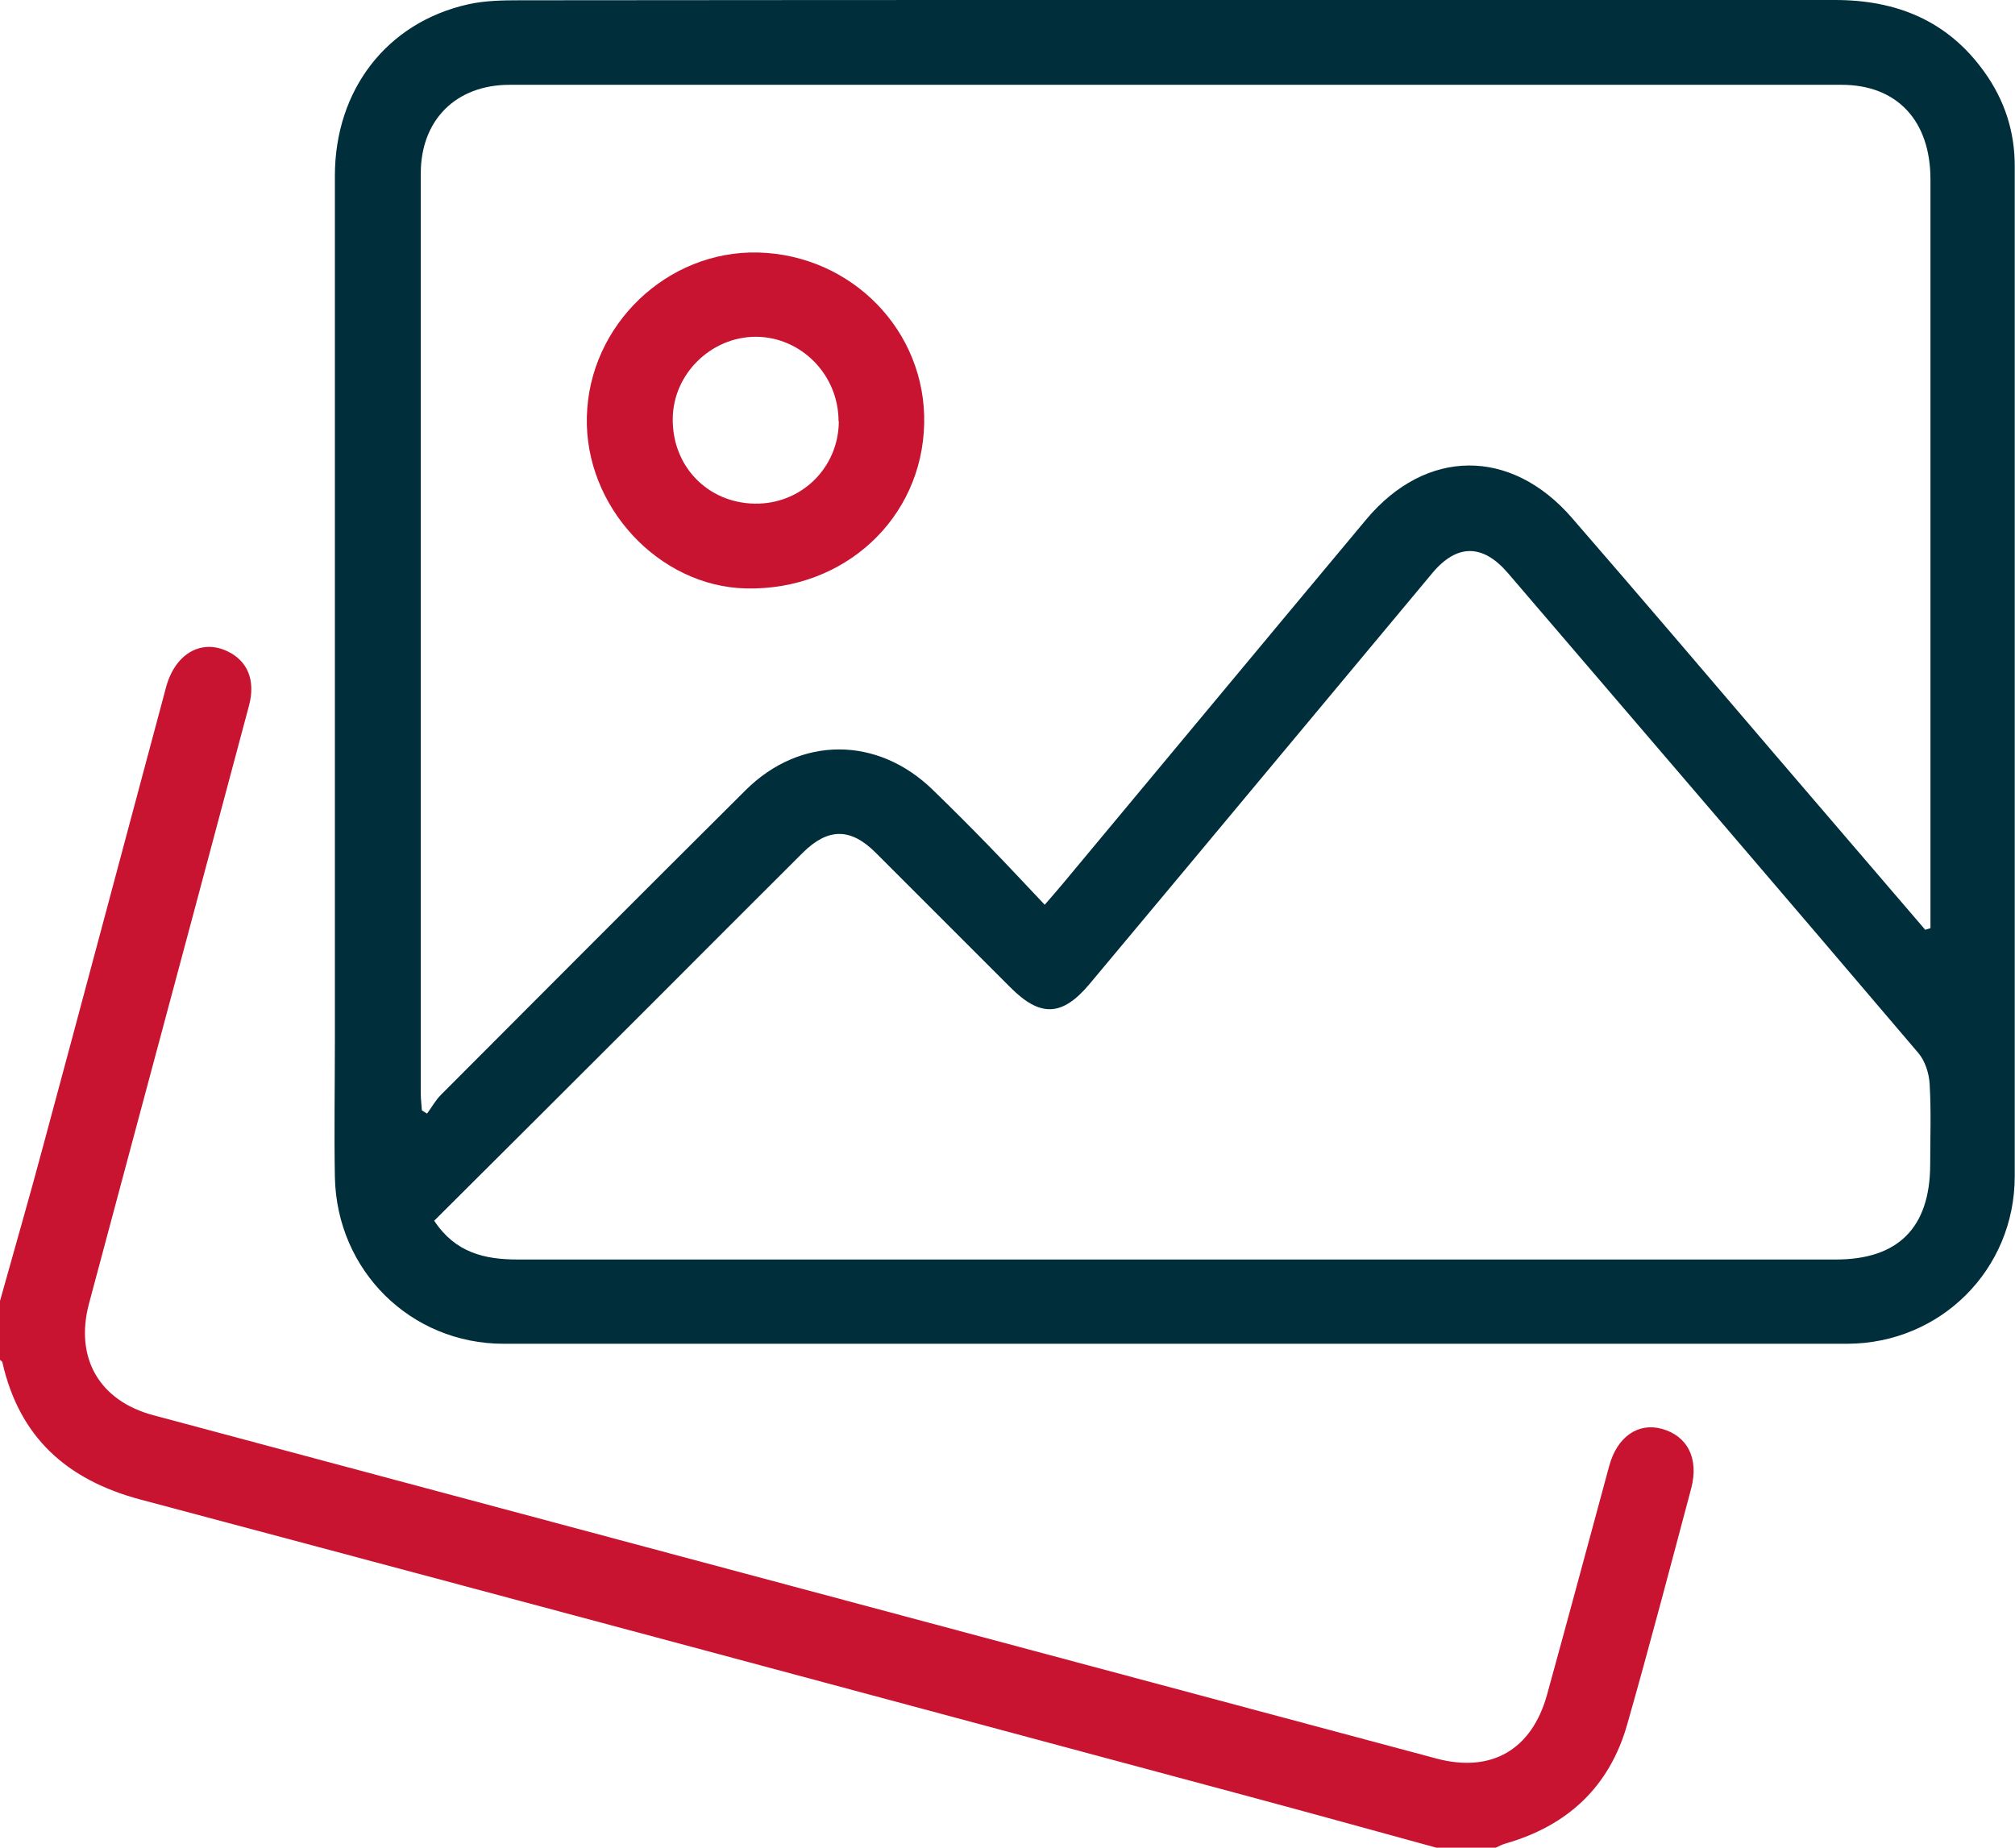
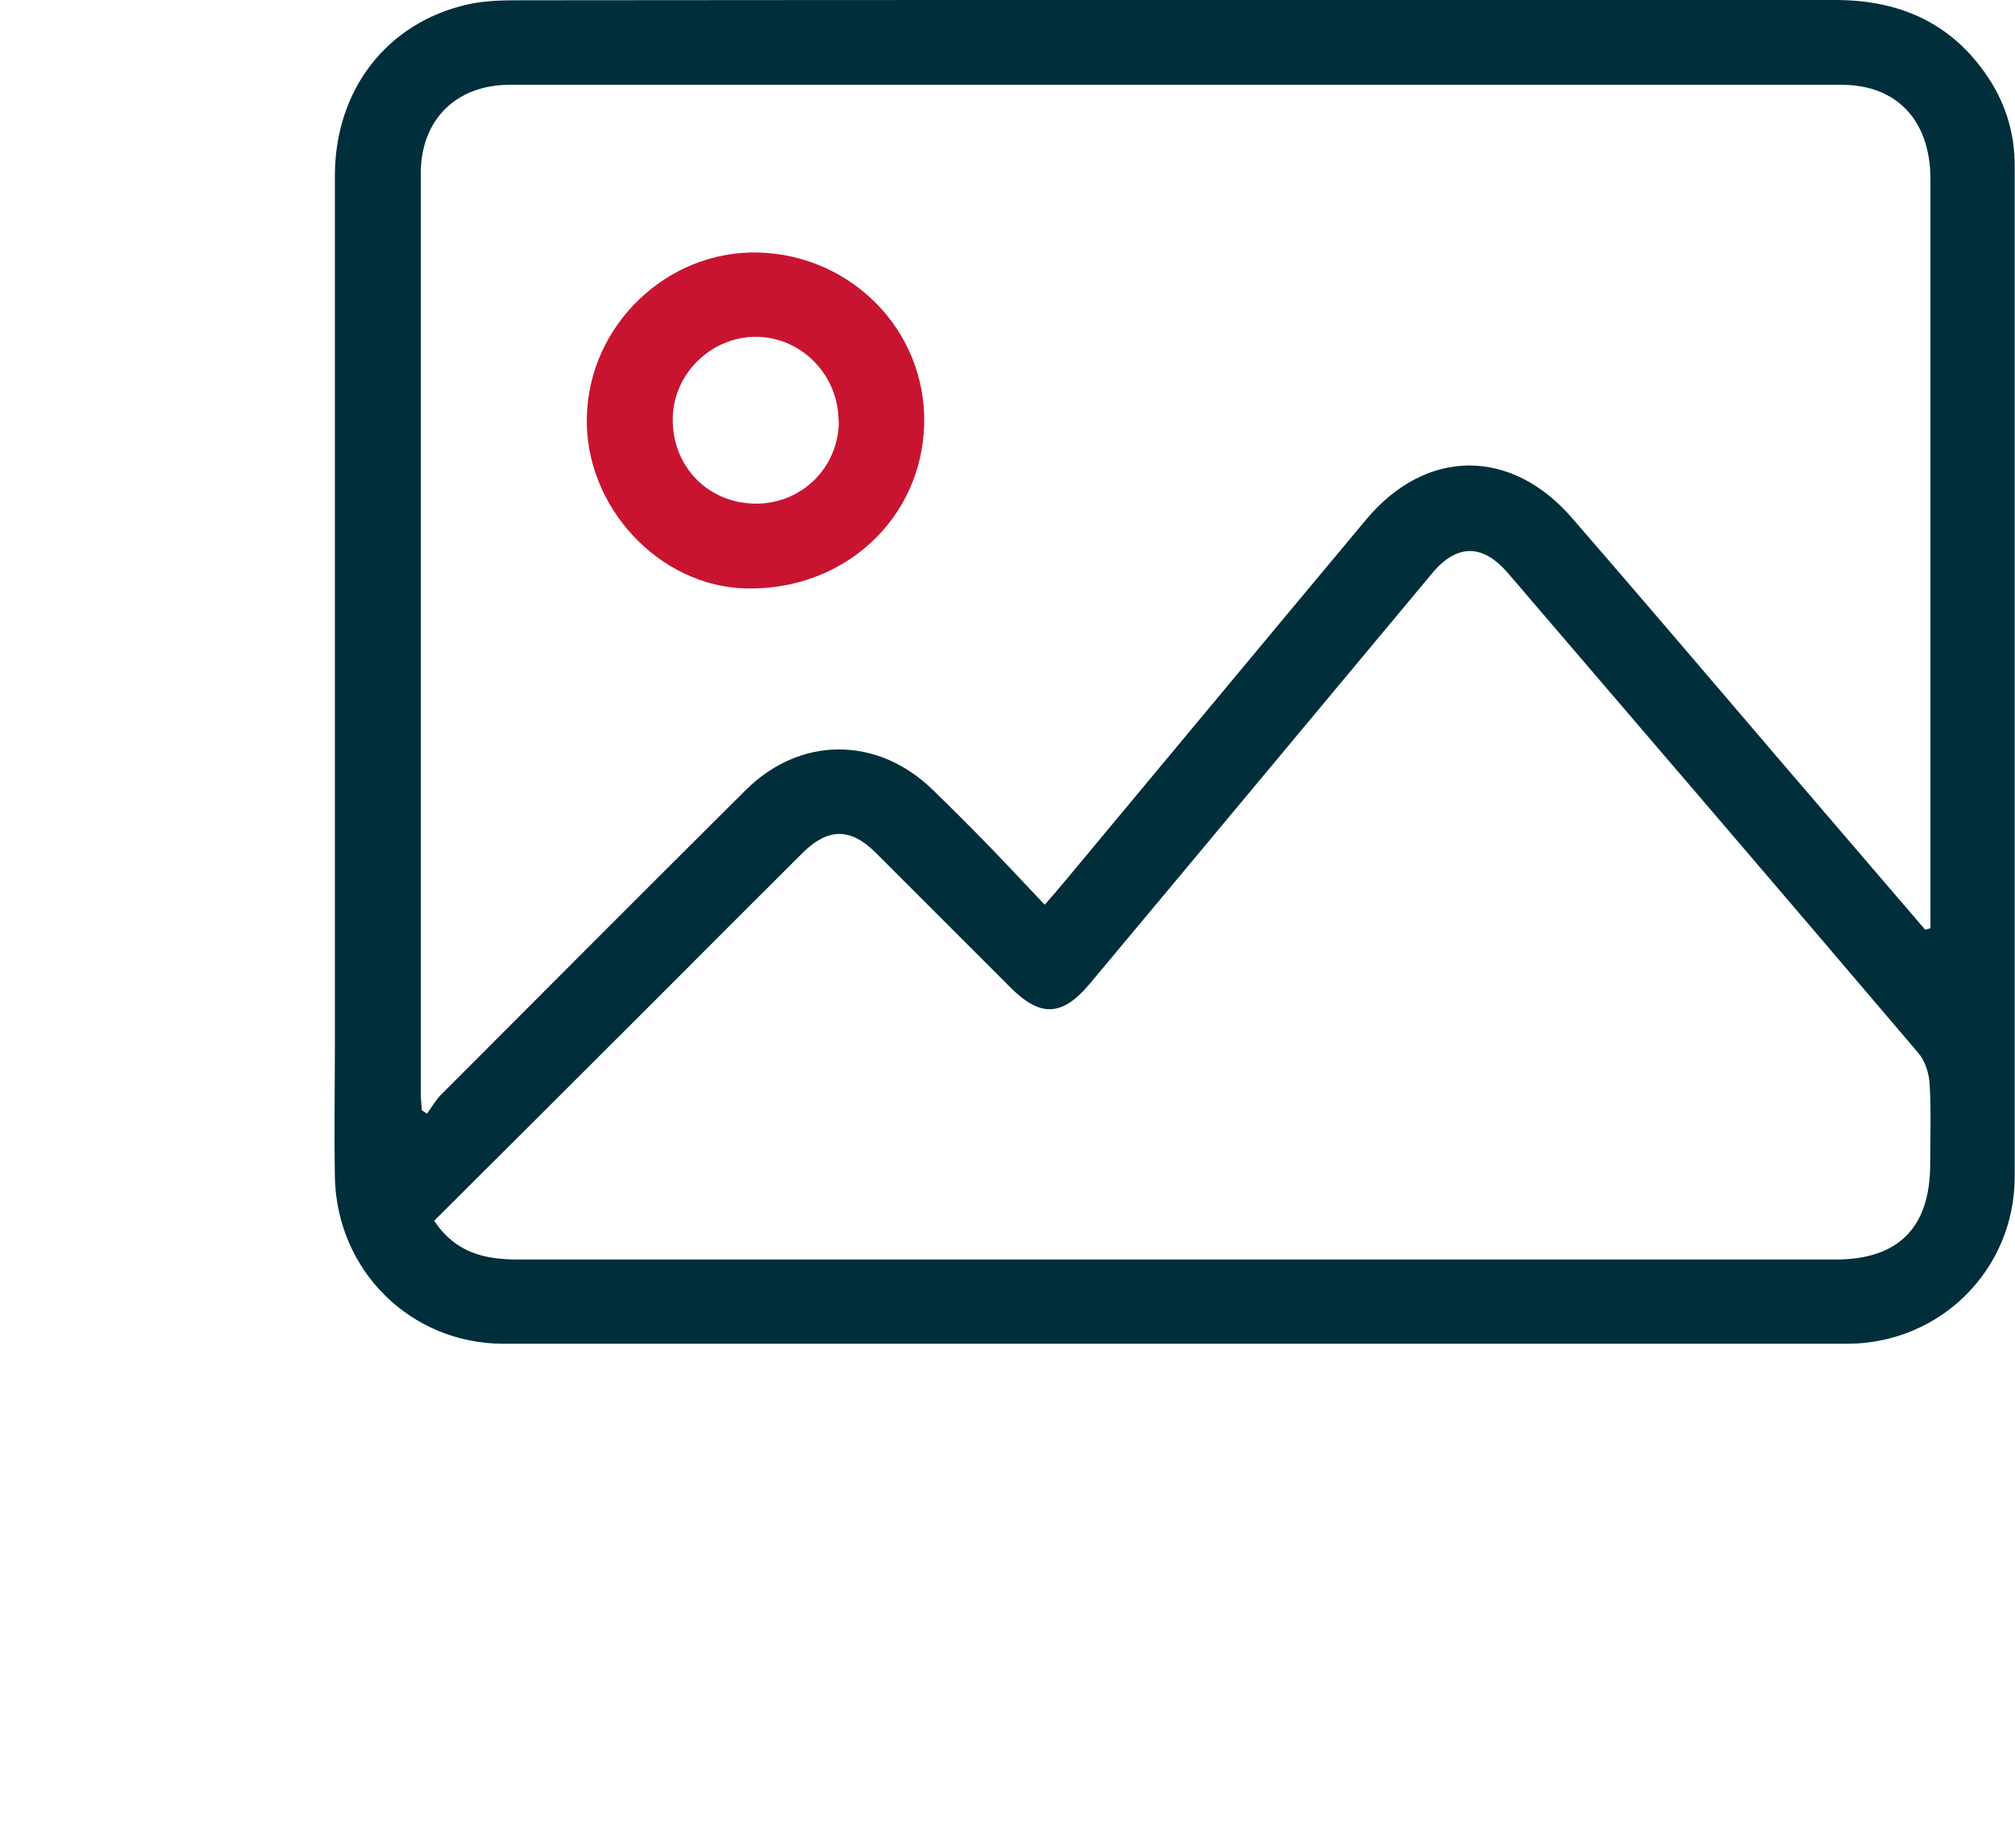
<svg xmlns="http://www.w3.org/2000/svg" id="Calque_2" viewBox="0 0 73.89 67.76">
  <defs>
    <style>.cls-1{fill:#c81431;}.cls-2{fill:#002e3b;}</style>
  </defs>
  <g id="Calque_1-2">
    <g id="icon-mediatheque">
-       <path class="cls-1" d="M52.67,67.76c-2.33-.64-4.65-1.28-6.99-1.91-13.51-3.63-27.02-7.26-40.54-10.86-2.69-.72-4.43-2.28-5.05-5.02,0-.04-.06-.07-.09-.1,0-.72,0-1.44,0-2.16,.53-1.9,1.08-3.8,1.59-5.71,1.51-5.6,3-11.2,4.5-16.8,.33-1.22,1.28-1.77,2.24-1.32,.75,.35,1.05,1.07,.8,2-1.38,5.18-2.77,10.37-4.16,15.55-.57,2.13-1.14,4.26-1.71,6.39-.52,1.98,.38,3.55,2.36,4.08,15.68,4.2,31.37,8.39,47.05,12.59,2.02,.54,3.5-.32,4.06-2.34,.77-2.79,1.52-5.59,2.28-8.39,.29-1.07,1.06-1.6,1.93-1.36,.94,.26,1.36,1.08,1.08,2.17-.77,2.89-1.53,5.79-2.35,8.67-.65,2.29-2.19,3.72-4.47,4.37-.13,.04-.25,.1-.37,.16h-2.16Z" />
      <path class="cls-2" d="M43.12,0c8.06,0,16.11,0,24.17,0,2.26,0,4.13,.76,5.47,2.63,.75,1.04,1.13,2.21,1.12,3.5,0,12.34,0,24.67,0,37.01,0,3.42-2.72,6.13-6.14,6.14-16.42,0-32.85,0-49.27,0-3.41,0-6.12-2.68-6.19-6.11-.03-1.66,0-3.32,0-4.98,0-10.58,0-21.16,0-31.74,0-3.15,1.9-5.62,4.88-6.29,.62-.14,1.29-.15,1.93-.15C27.11,0,35.11,0,43.12,0Zm27.5,34.09c.06-.02,.11-.03,.17-.05,0-.26,0-.52,0-.77,0-2.14,0-4.28,0-6.42,0-6.76,0-13.51,0-20.27,0-2.16-1.23-3.47-3.26-3.47-16.28,0-32.56,0-48.84,0-1.97,0-3.26,1.29-3.26,3.25,0,11.25,0,22.51,0,33.76,0,.2,.03,.4,.04,.6,.06,.04,.13,.08,.19,.12,.17-.23,.31-.49,.51-.69,3.72-3.73,7.44-7.46,11.17-11.17,2.01-2,4.85-1.99,6.88,0,.69,.67,1.37,1.35,2.04,2.04,.68,.7,1.34,1.41,2.05,2.16,.3-.35,.49-.56,.67-.78,3.71-4.45,7.41-8.91,11.12-13.35,2.19-2.62,5.31-2.64,7.55-.05,2.49,2.87,4.95,5.76,7.42,8.65,1.84,2.15,3.69,4.3,5.53,6.45ZM15.93,44.78c.77,1.16,1.84,1.41,3.05,1.41,9.19,0,18.38,0,27.56,0,6.93,0,13.85,0,20.78,0,2.29,0,3.45-1.17,3.46-3.47,0-.99,.04-1.97-.02-2.96-.02-.4-.17-.86-.42-1.15-5-5.88-10.03-11.74-15.05-17.6-.92-1.07-1.87-1.07-2.77,.01-4.19,5.02-8.37,10.05-12.57,15.07-1,1.19-1.8,1.22-2.89,.13-1.65-1.65-3.3-3.3-4.95-4.95-.92-.92-1.75-.91-2.67,0-1.84,1.83-3.67,3.67-5.51,5.51-2.65,2.65-5.31,5.3-8.01,7.99Z" />
      <path class="cls-1" d="M27.8,9.26c3.44,.09,6.16,2.88,6.09,6.27-.07,3.48-2.93,6.13-6.53,6.05-3.2-.07-5.93-3.01-5.84-6.3,.08-3.36,2.94-6.1,6.28-6.02Zm2.95,6.19c0-1.7-1.36-3.09-3.03-3.1-1.64,0-3.04,1.36-3.05,3.01-.02,1.74,1.28,3.08,3,3.11,1.71,.03,3.08-1.31,3.09-3.02Z" />
    </g>
  </g>
</svg>